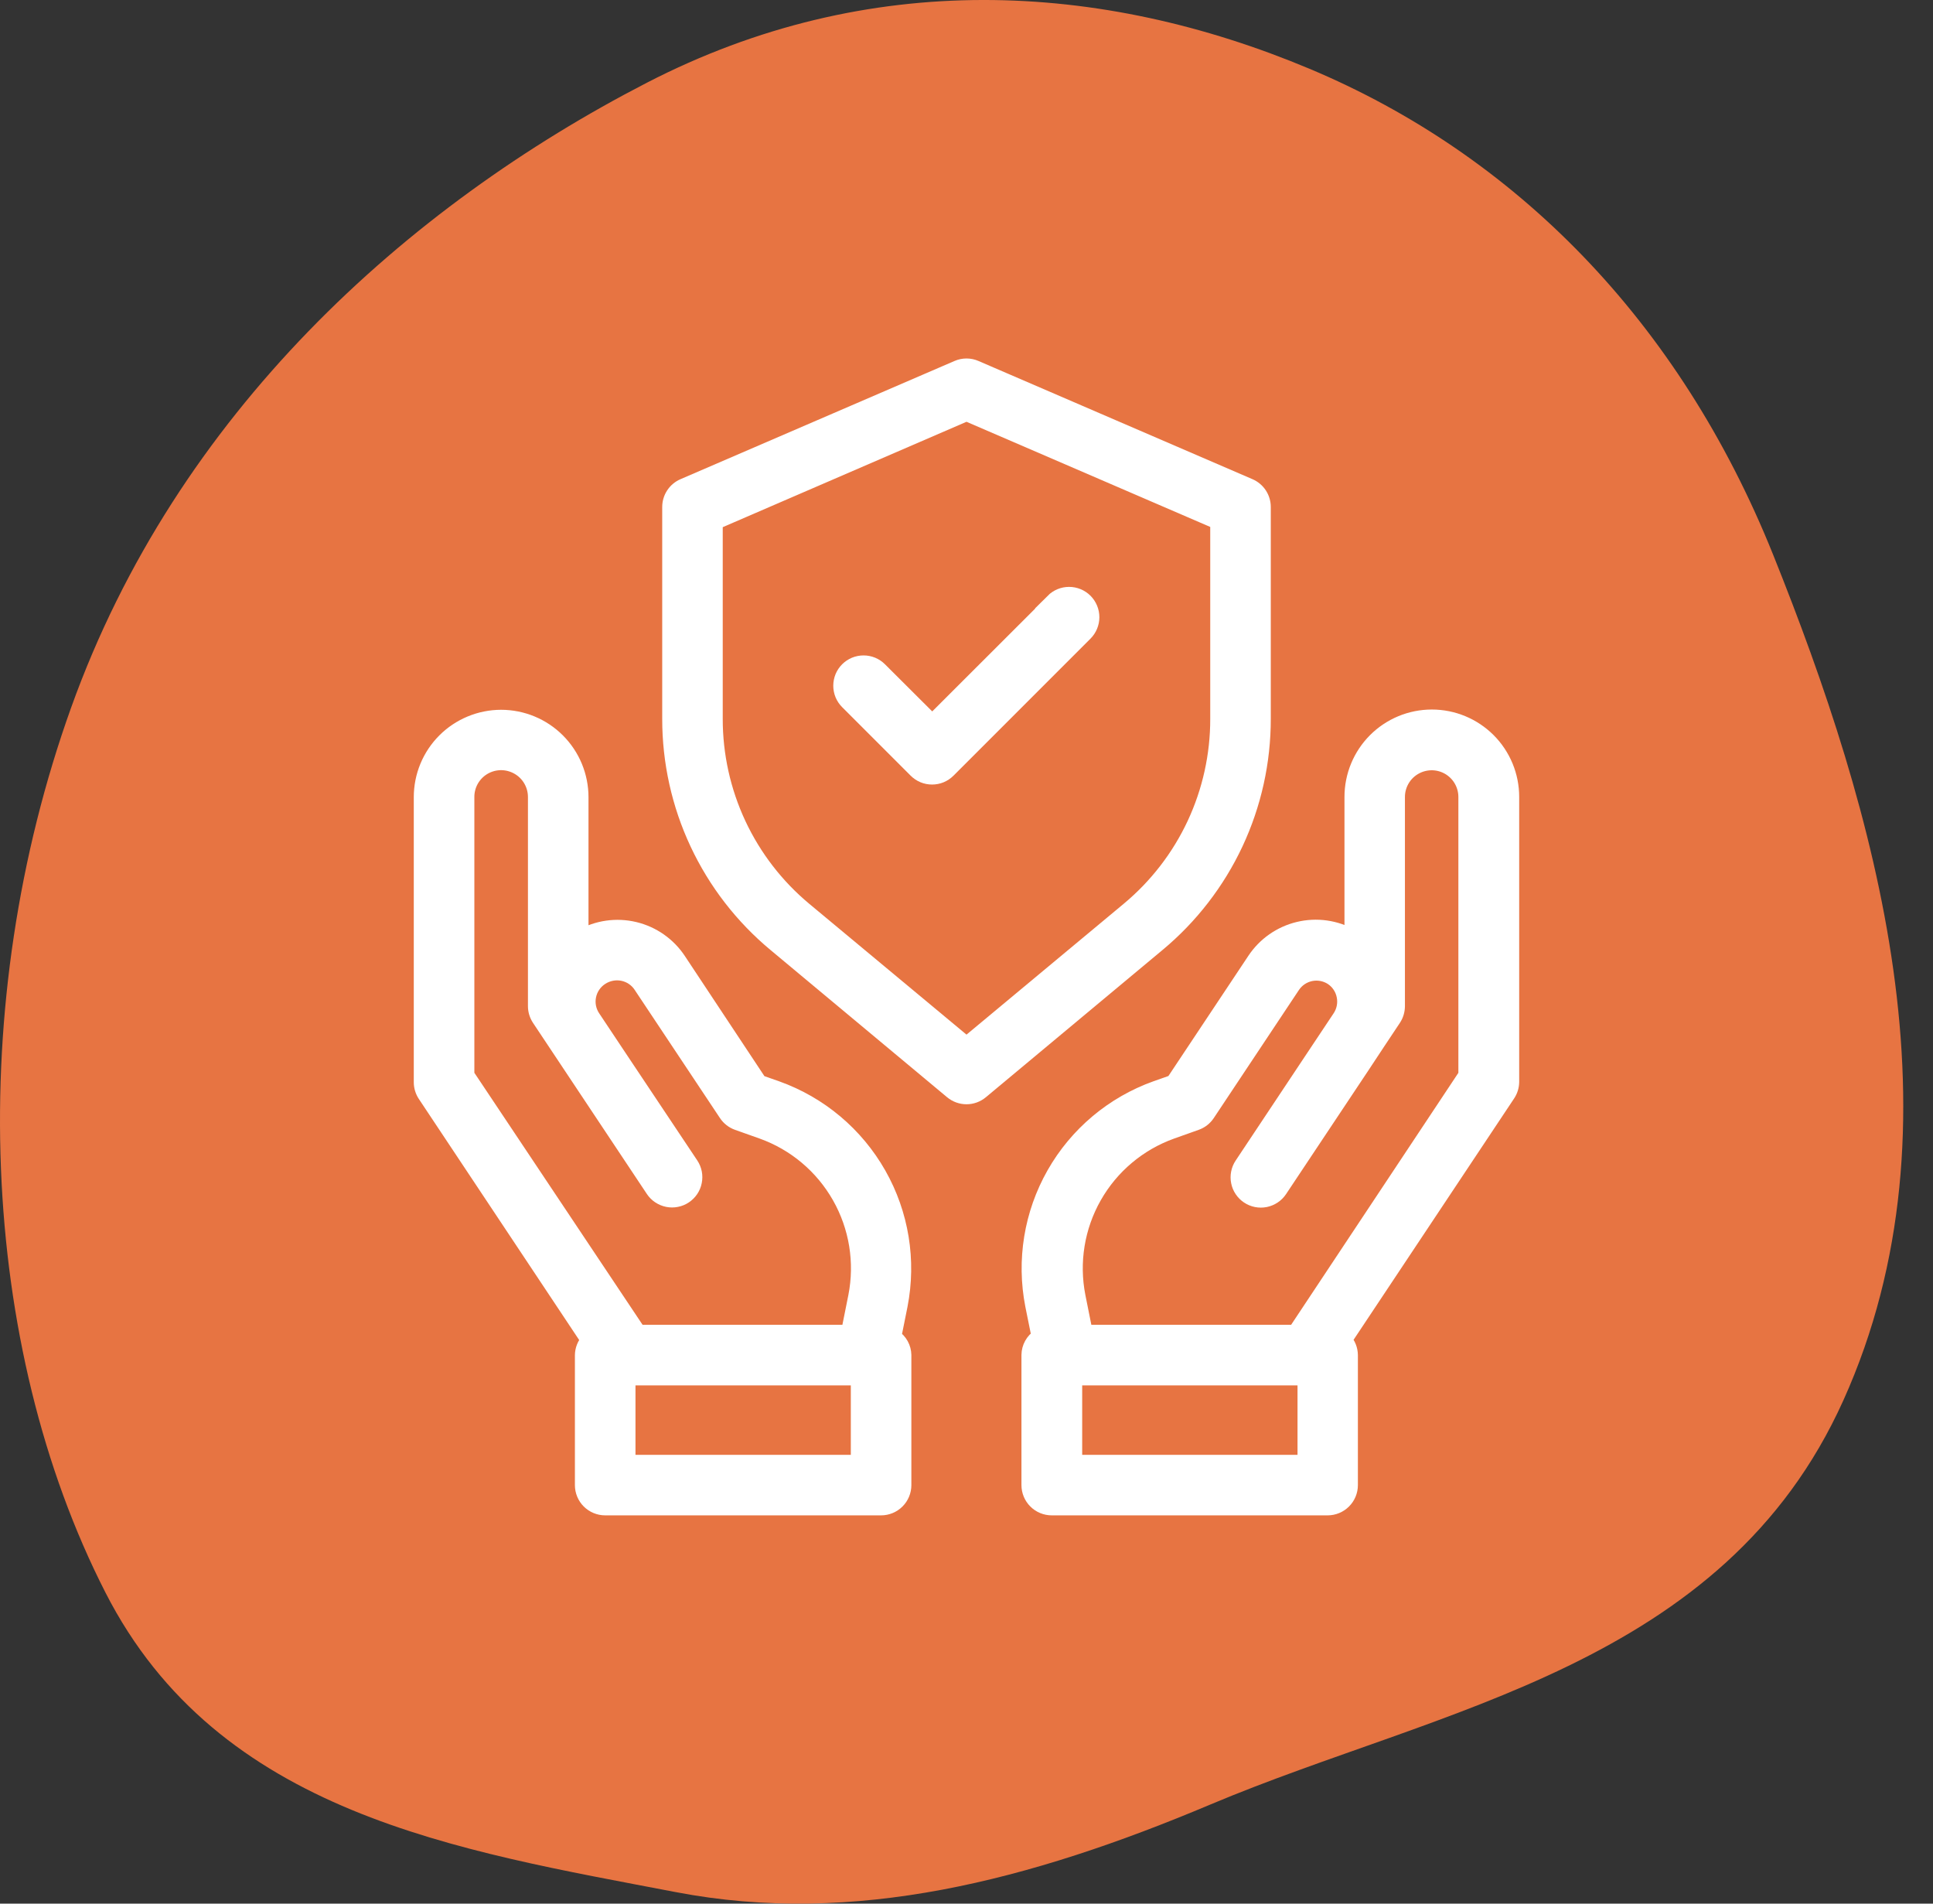
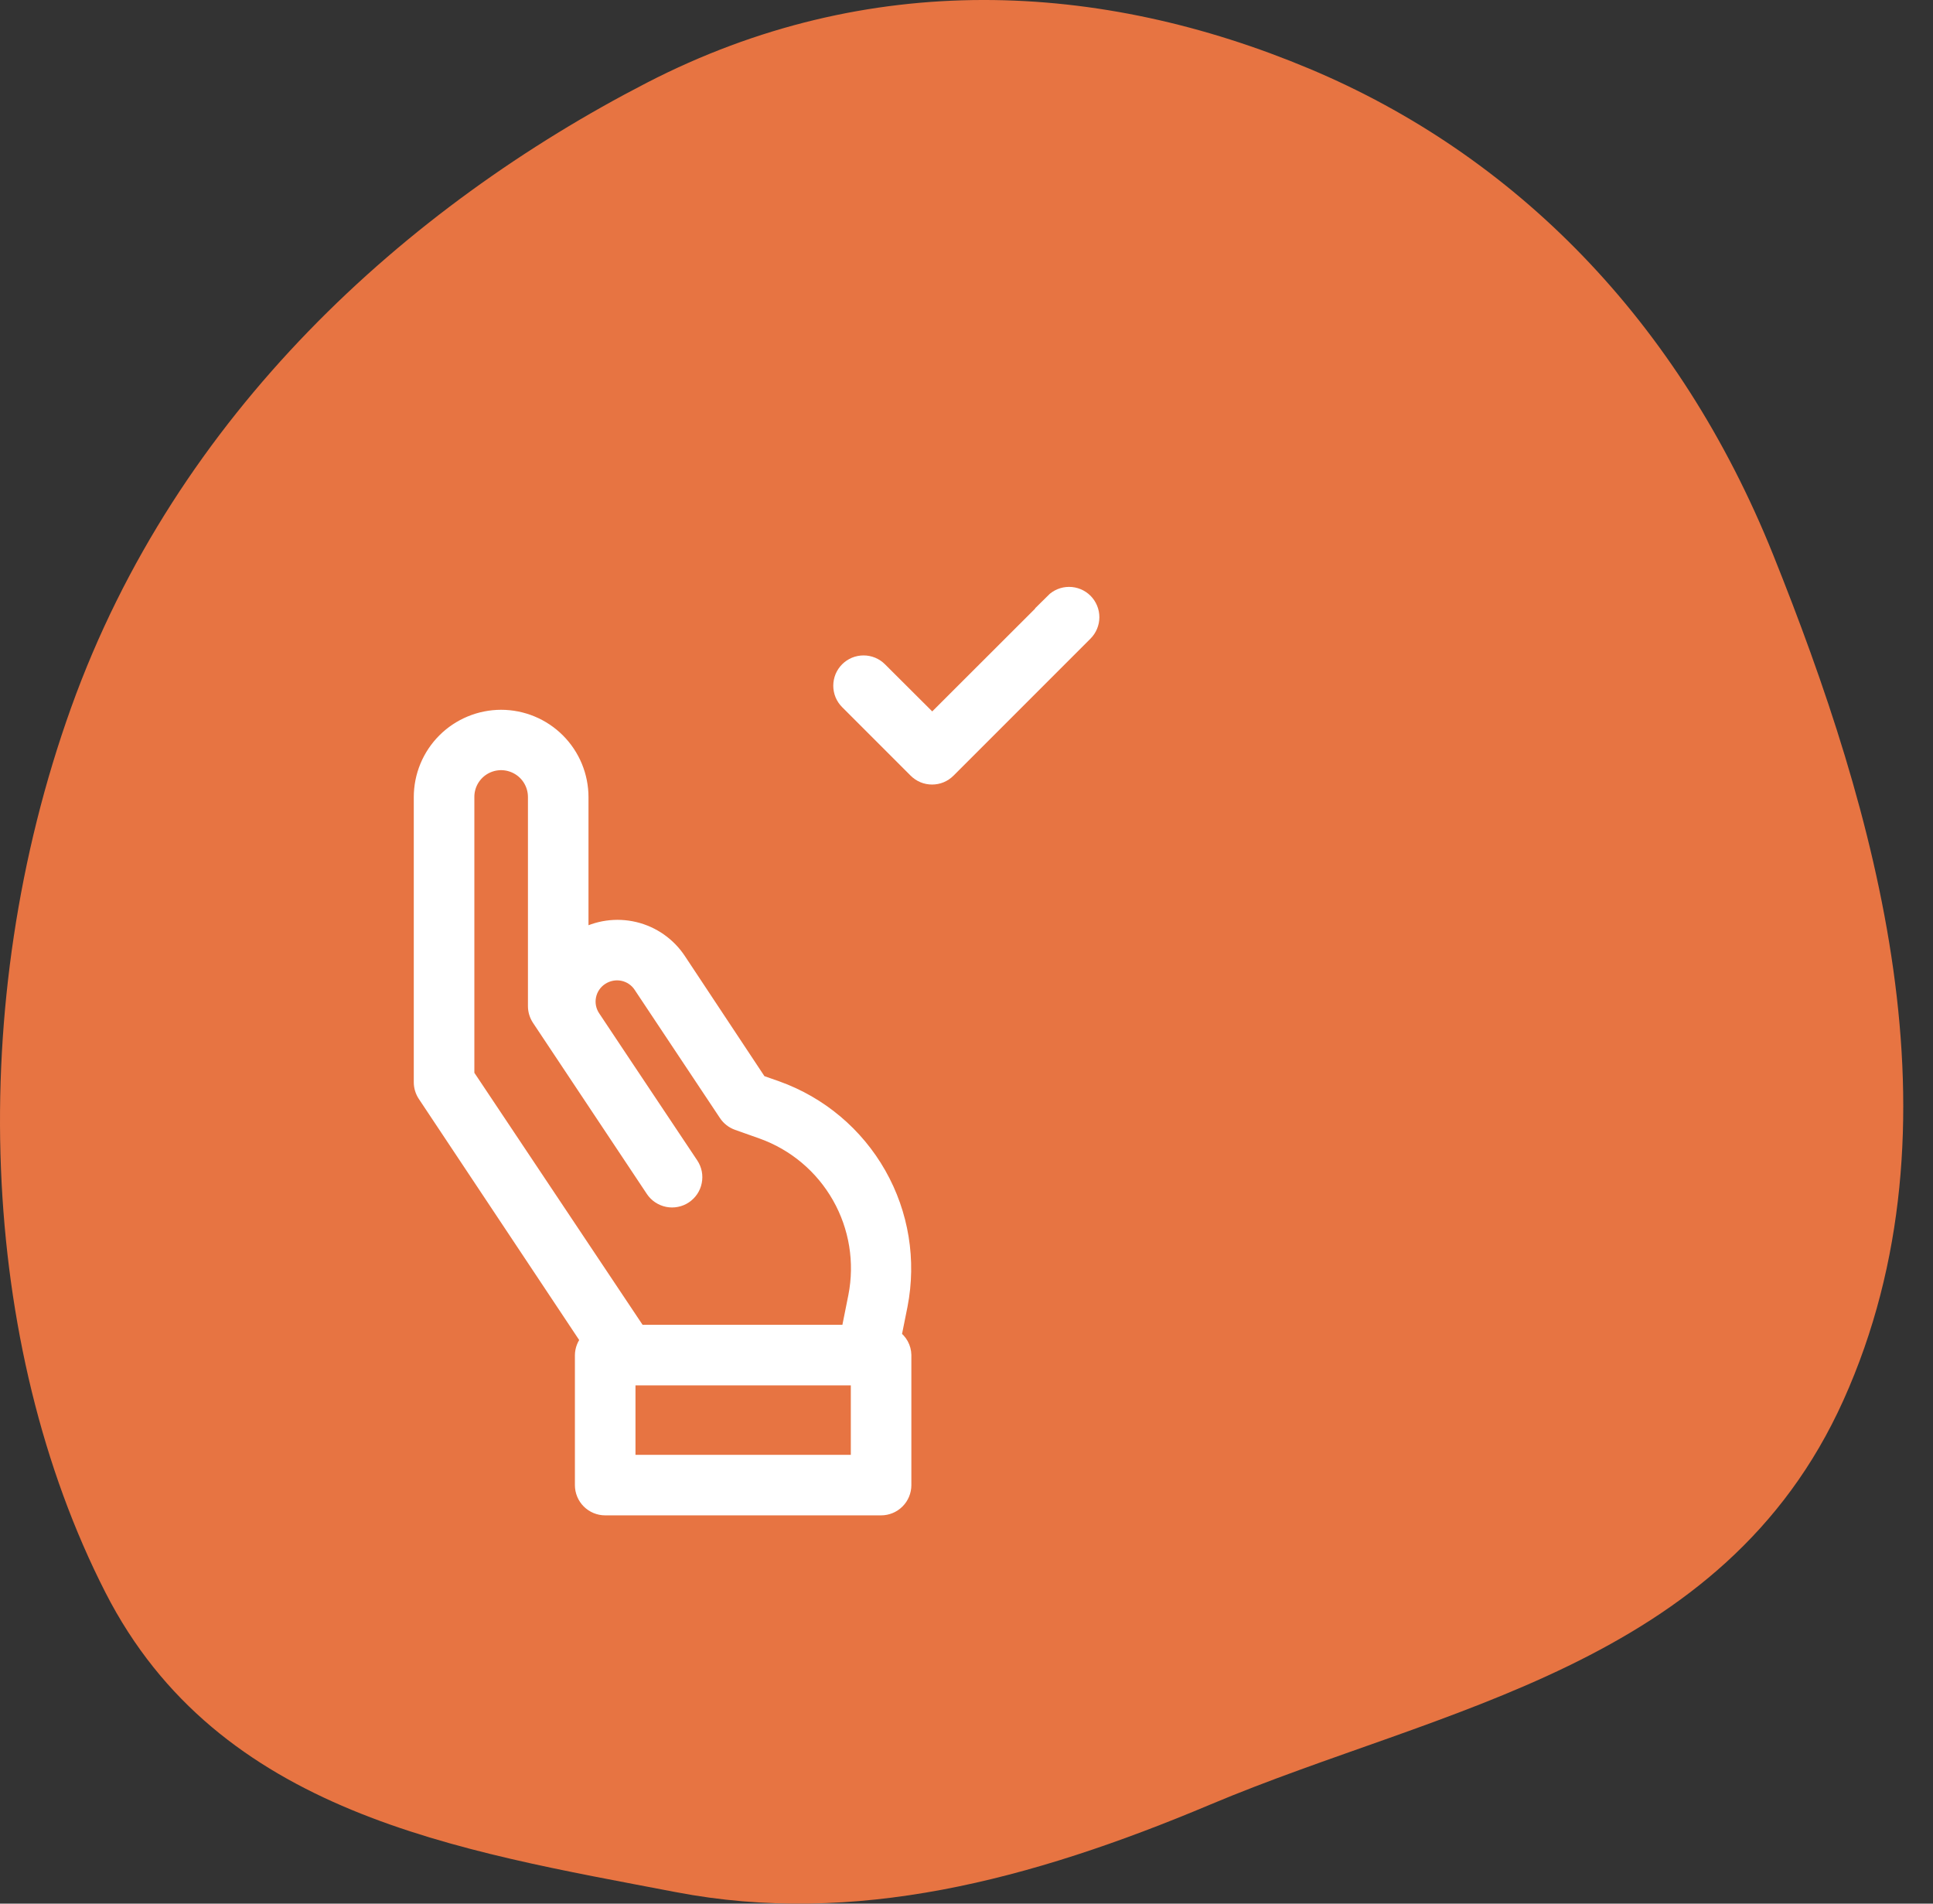
<svg xmlns="http://www.w3.org/2000/svg" width="65" height="64" viewBox="0 0 65 64" fill="none">
  <rect x="0" y="0" width="65" height="64" fill="#333333" stroke="none" />
  <path fill-rule="evenodd" clip-rule="evenodd" d="M44.036 2.313C50.903 5.194 56.453 10.742 59.631 18.666C63.065 27.228 66.17 37.792 61.988 47.075C57.95 56.038 48.456 57.401 40.709 60.664C34.618 63.23 28.718 64.761 22.727 63.613C15.405 62.209 7.35 60.993 3.544 53.537C-0.706 45.212 -1.188 33.766 2.394 23.783C5.942 13.894 13.672 6.947 21.756 2.779C29.211 -1.065 37.012 -0.633 44.036 2.313Z" fill="#E77442" />
-   <path d="M50.835 36.376V26.791C50.835 26.079 50.552 25.395 50.048 24.891C49.544 24.387 48.86 24.104 48.148 24.104C47.435 24.104 46.751 24.387 46.247 24.891C45.743 25.395 45.46 26.079 45.46 26.791V31.491C44.915 31.182 44.274 31.092 43.665 31.239C43.056 31.385 42.526 31.757 42.181 32.28L39.451 36.384L38.87 36.588C37.42 37.107 36.205 38.128 35.444 39.467C34.683 40.806 34.428 42.373 34.724 43.884L34.936 44.934C34.834 45.002 34.75 45.093 34.691 45.2C34.632 45.307 34.6 45.427 34.598 45.549V49.929C34.598 50.132 34.679 50.328 34.823 50.471C34.967 50.615 35.162 50.696 35.366 50.696H44.643C44.847 50.696 45.042 50.615 45.186 50.471C45.33 50.328 45.411 50.132 45.411 49.929V45.558C45.409 45.37 45.338 45.19 45.211 45.051L50.7 36.801C50.786 36.676 50.833 36.528 50.835 36.376V36.376ZM43.881 49.161H36.14V46.326H43.881V49.161ZM43.557 44.779V44.79H36.493L36.252 43.586C36.026 42.438 36.219 41.247 36.797 40.23C37.375 39.212 38.298 38.436 39.4 38.042L40.222 37.75C40.379 37.695 40.513 37.591 40.606 37.452L43.476 33.136C43.617 32.93 43.833 32.787 44.077 32.737C44.322 32.688 44.576 32.736 44.786 32.871C44.892 32.941 44.983 33.031 45.053 33.137C45.124 33.242 45.172 33.361 45.196 33.486C45.221 33.609 45.221 33.736 45.196 33.86C45.172 33.984 45.123 34.101 45.053 34.206L44.965 34.338L44.096 35.643L41.759 39.156C41.703 39.239 41.664 39.334 41.645 39.432C41.625 39.531 41.625 39.633 41.645 39.732C41.664 39.831 41.703 39.925 41.76 40.009C41.816 40.093 41.888 40.165 41.972 40.221C42.141 40.334 42.349 40.375 42.548 40.335C42.647 40.315 42.741 40.276 42.825 40.22C42.909 40.164 42.981 40.092 43.037 40.008L45.827 35.817L46.334 35.049L46.864 34.252C46.948 34.126 46.992 33.978 46.993 33.827V26.798C46.992 26.571 47.059 26.349 47.184 26.16C47.309 25.971 47.488 25.824 47.697 25.736C47.872 25.663 48.062 25.634 48.25 25.651C48.439 25.669 48.62 25.733 48.778 25.838C48.935 25.943 49.065 26.085 49.154 26.252C49.243 26.419 49.29 26.605 49.29 26.795V36.144L43.557 44.779Z" fill="white" stroke="white" stroke-width="0.5" />
  <path d="M30.27 43.889C30.566 42.377 30.311 40.81 29.55 39.472C28.789 38.133 27.573 37.111 26.124 36.592L25.543 36.388L22.825 32.285C22.48 31.761 21.948 31.388 21.337 31.242C20.727 31.097 20.084 31.189 19.539 31.5V26.801C19.539 26.448 19.469 26.098 19.334 25.772C19.199 25.446 19.001 25.15 18.751 24.9C18.502 24.651 18.206 24.453 17.88 24.318C17.553 24.183 17.204 24.113 16.851 24.113C16.498 24.113 16.149 24.183 15.823 24.318C15.497 24.453 15.2 24.651 14.951 24.9C14.701 25.15 14.503 25.446 14.368 25.772C14.233 26.098 14.164 26.448 14.164 26.801V36.384C14.164 36.535 14.209 36.683 14.293 36.809L19.781 45.059C19.654 45.197 19.583 45.378 19.582 45.566V49.929C19.582 50.132 19.663 50.328 19.806 50.471C19.951 50.615 20.146 50.696 20.349 50.696H29.628C29.832 50.696 30.027 50.615 30.171 50.471C30.315 50.328 30.396 50.132 30.396 49.929V45.558C30.394 45.436 30.362 45.316 30.303 45.209C30.244 45.102 30.16 45.011 30.058 44.944L30.27 43.889ZM15.701 36.142V26.795C15.7 26.605 15.747 26.418 15.836 26.25C15.926 26.083 16.055 25.94 16.213 25.835C16.372 25.73 16.553 25.666 16.742 25.648C16.931 25.63 17.122 25.66 17.296 25.733C17.506 25.821 17.685 25.968 17.811 26.158C17.936 26.347 18.003 26.569 18.003 26.796V33.825C18.003 33.977 18.048 34.124 18.132 34.251L21.96 40.003C22.016 40.087 22.088 40.159 22.172 40.215C22.256 40.271 22.35 40.31 22.449 40.33C22.548 40.35 22.65 40.35 22.748 40.33C22.847 40.311 22.942 40.272 23.025 40.216C23.109 40.16 23.181 40.088 23.238 40.004C23.294 39.92 23.333 39.826 23.352 39.727C23.372 39.629 23.372 39.527 23.353 39.428C23.333 39.329 23.294 39.235 23.238 39.151L20.899 35.646L19.942 34.209C19.871 34.104 19.821 33.985 19.796 33.86C19.771 33.736 19.771 33.607 19.797 33.482C19.822 33.358 19.872 33.239 19.944 33.134C20.015 33.029 20.107 32.939 20.214 32.87C20.426 32.731 20.684 32.679 20.933 32.727C21.057 32.751 21.176 32.8 21.281 32.87C21.387 32.94 21.477 33.03 21.547 33.136L24.419 37.452C24.511 37.591 24.646 37.695 24.803 37.75L25.626 38.042C26.728 38.436 27.651 39.213 28.228 40.23C28.806 41.248 28.999 42.438 28.773 43.586L28.532 44.79H21.467V44.779L15.701 36.142ZM28.86 49.161H21.119V46.326H28.86V49.161Z" fill="white" stroke="white" stroke-width="0.5" />
-   <path d="M42.482 24.162V17.046C42.482 16.896 42.439 16.75 42.357 16.625C42.275 16.499 42.158 16.401 42.021 16.341L32.807 12.367C32.71 12.324 32.606 12.302 32.5 12.302C32.394 12.302 32.29 12.324 32.193 12.367L22.979 16.341C22.841 16.401 22.725 16.499 22.643 16.625C22.561 16.75 22.518 16.896 22.518 17.046V24.162C22.516 25.61 22.833 27.041 23.447 28.352C24.062 29.664 24.958 30.823 26.072 31.749L32.008 36.697C32.147 36.812 32.32 36.875 32.5 36.875C32.679 36.875 32.853 36.812 32.991 36.697L38.928 31.749C40.042 30.823 40.938 29.664 41.553 28.352C42.167 27.041 42.484 25.61 42.482 24.162V24.162ZM37.944 30.579L32.5 35.109L27.054 30.579C26.113 29.796 25.356 28.815 24.837 27.706C24.319 26.597 24.051 25.387 24.053 24.162V17.559L32.5 13.908L40.946 17.551V24.162C40.949 25.387 40.681 26.597 40.163 27.706C39.644 28.815 38.886 29.796 37.944 30.579Z" fill="white" stroke="white" stroke-width="0.5" />
  <path d="M35.418 20.206L31.348 24.271L29.582 22.51C29.511 22.439 29.426 22.382 29.333 22.343C29.239 22.305 29.14 22.285 29.039 22.285C28.938 22.285 28.838 22.305 28.744 22.343C28.651 22.382 28.566 22.439 28.495 22.51C28.424 22.581 28.367 22.666 28.328 22.759C28.29 22.853 28.27 22.953 28.27 23.054C28.27 23.155 28.29 23.255 28.328 23.348C28.367 23.441 28.424 23.526 28.495 23.597L30.799 25.901C30.87 25.972 30.955 26.029 31.048 26.068C31.141 26.107 31.241 26.126 31.342 26.126C31.443 26.126 31.543 26.107 31.637 26.068C31.73 26.029 31.814 25.972 31.886 25.901L36.493 21.294C36.637 21.149 36.718 20.954 36.718 20.75C36.718 20.546 36.637 20.351 36.493 20.206C36.349 20.062 36.153 19.981 35.949 19.981C35.745 19.981 35.55 20.062 35.406 20.206H35.418Z" fill="white" stroke="white" stroke-width="0.5" />
</svg>